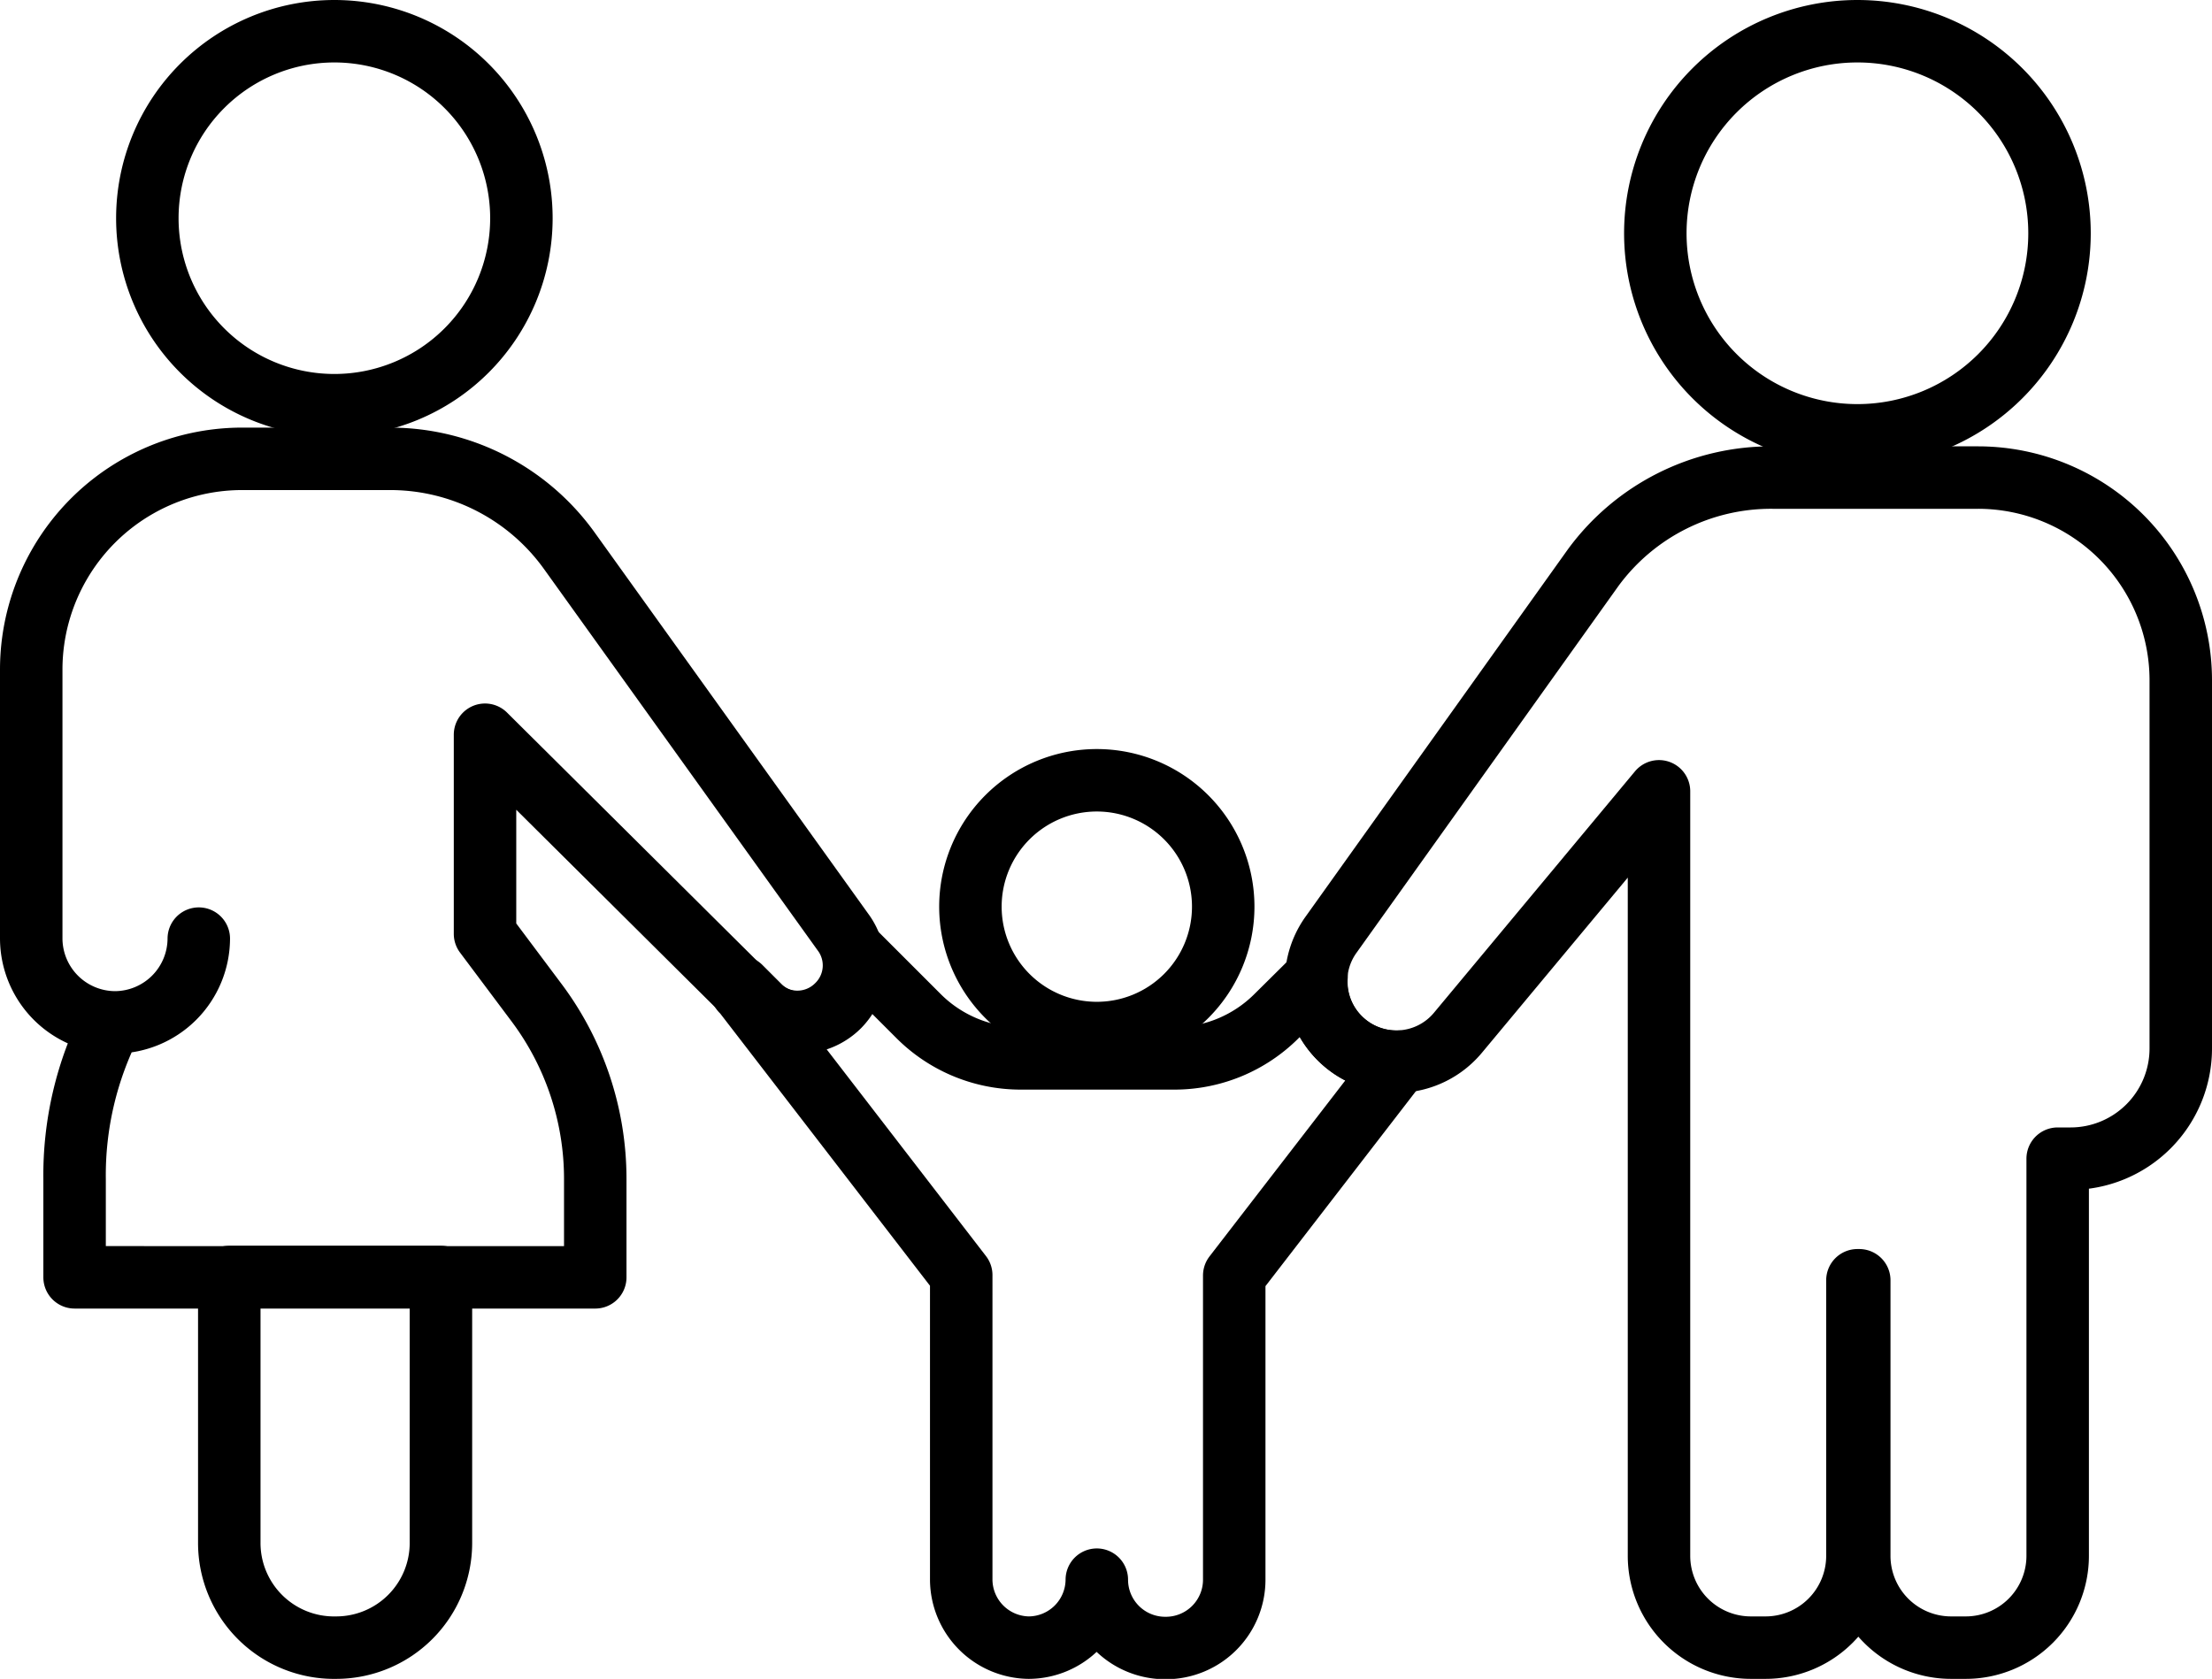
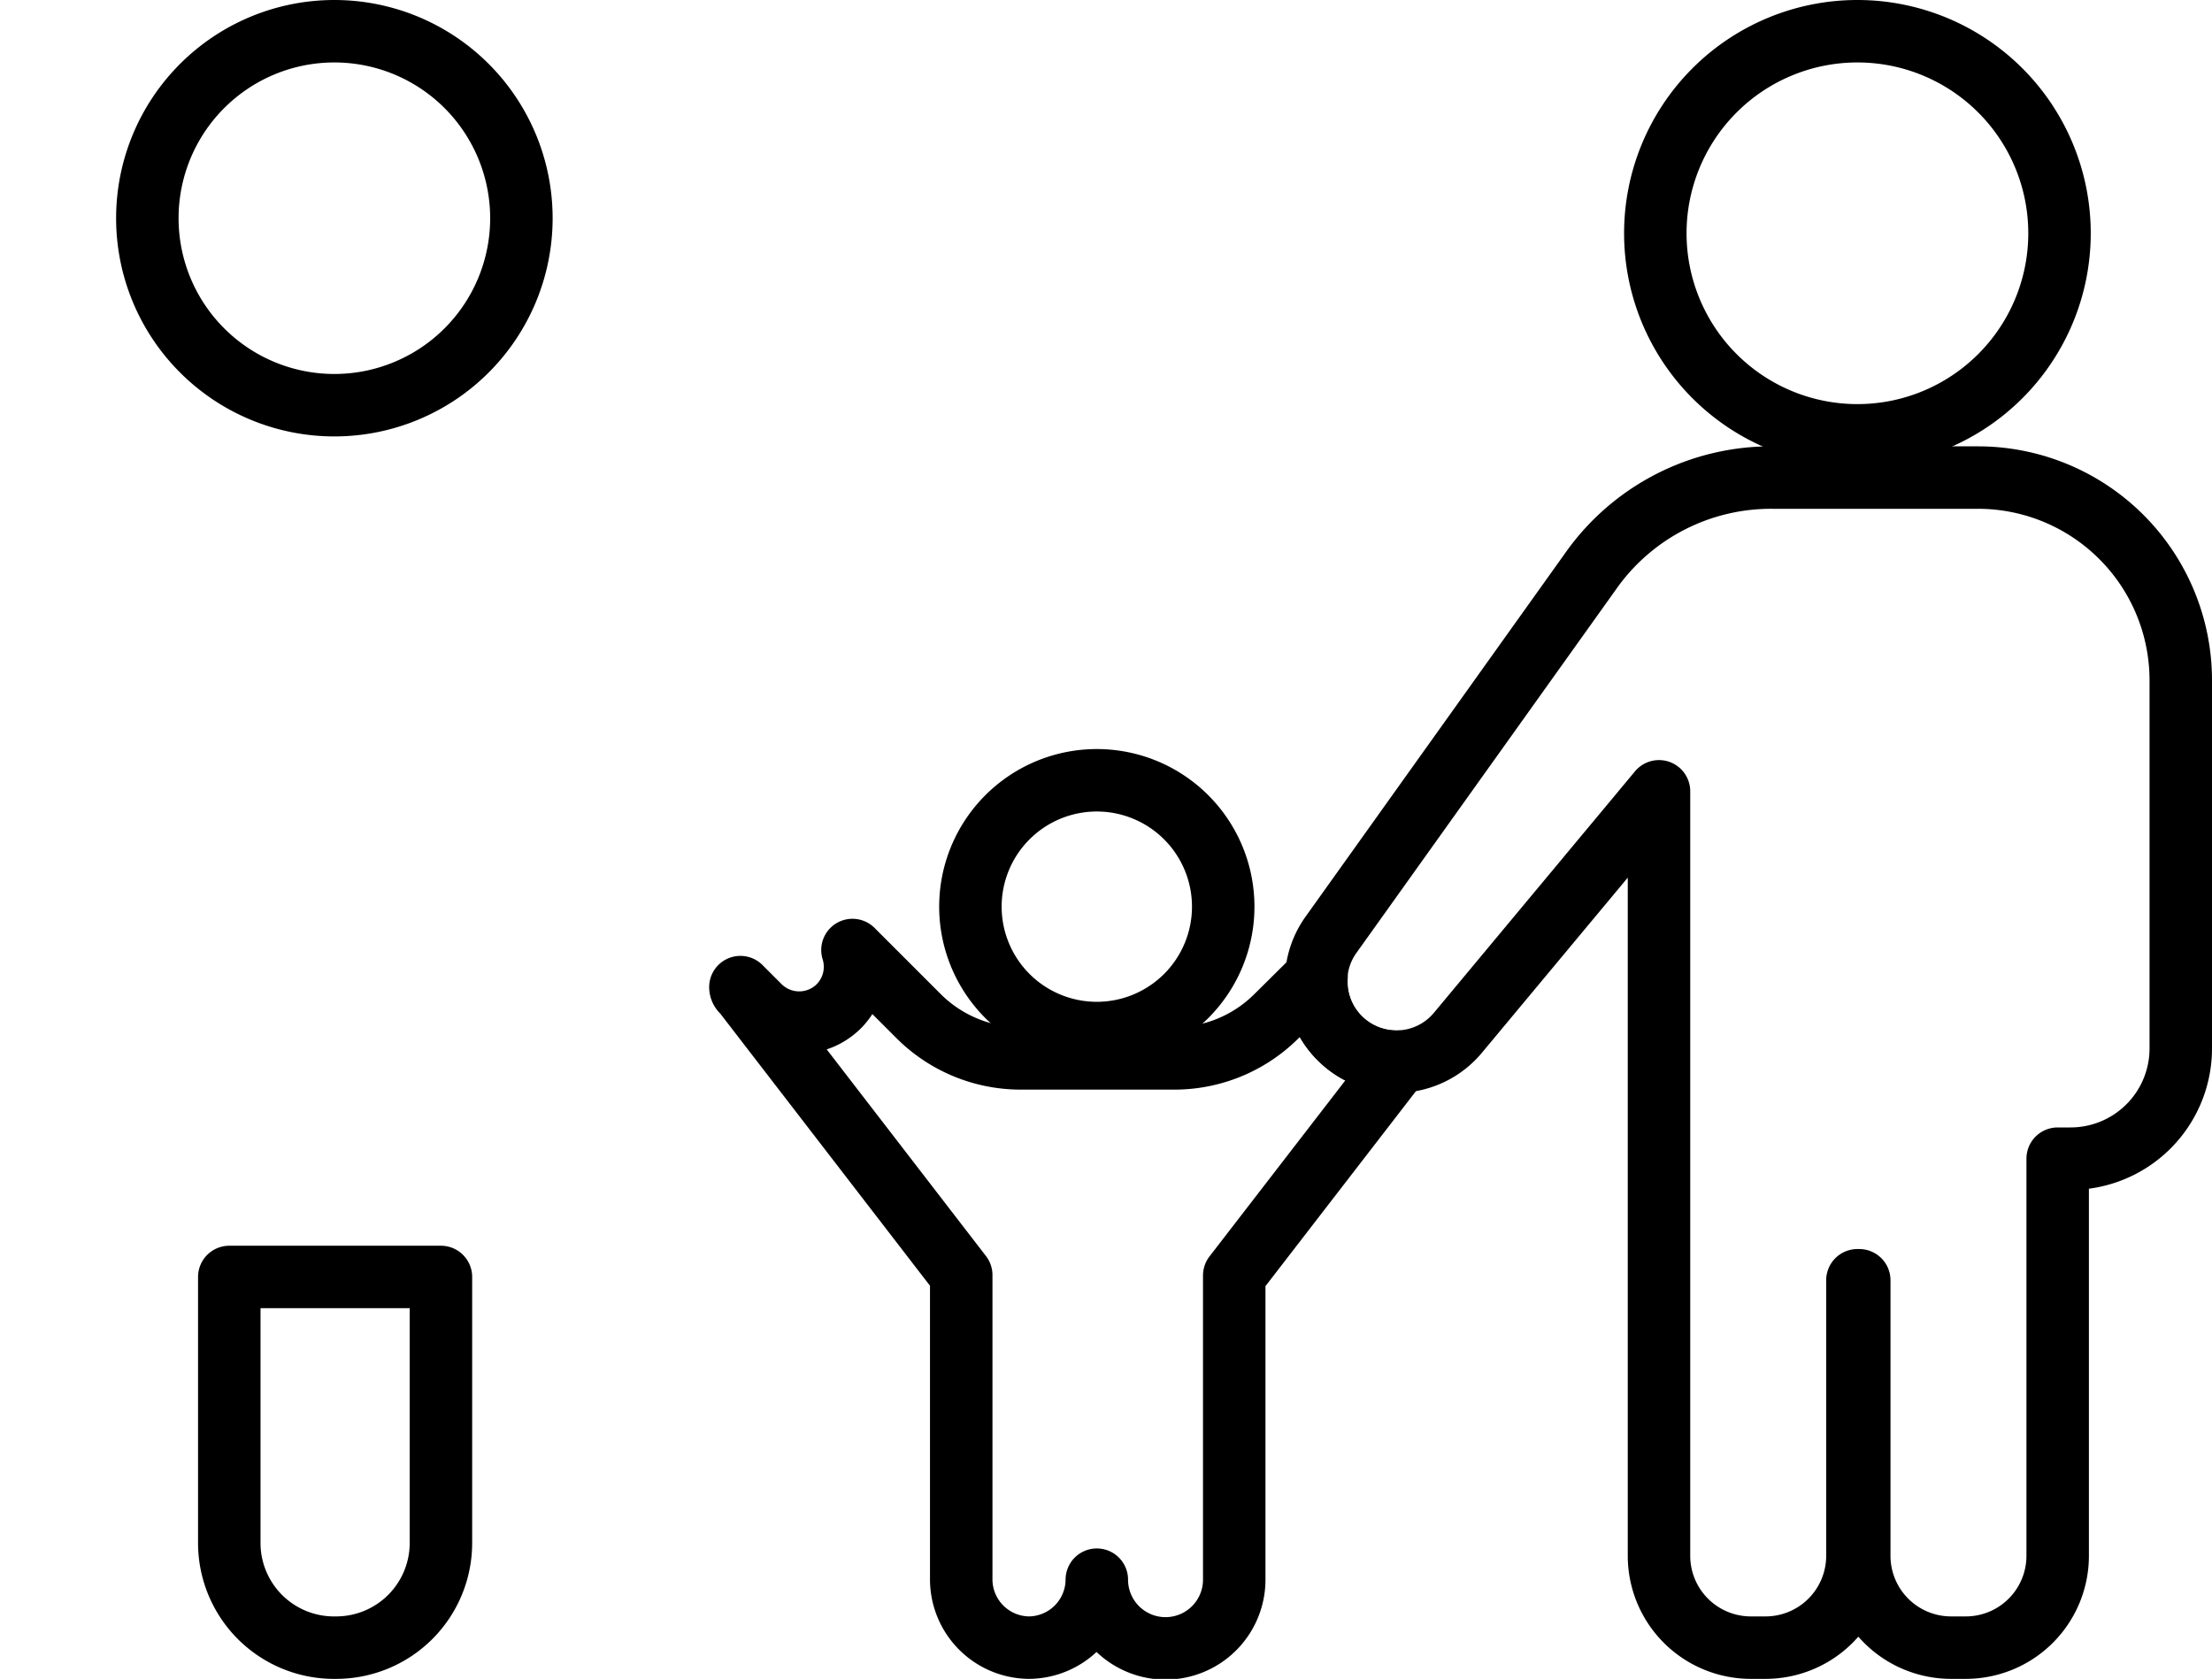
<svg xmlns="http://www.w3.org/2000/svg" viewBox="0 0 60.2 45.7">
  <defs>
    <style>.cls-1{fill:none;stroke:#000;stroke-linecap:round;stroke-linejoin:round;stroke-width:1.7px;}</style>
  </defs>
  <g id="Calque_2" data-name="Calque 2">
    <g id="Family-2">
      <path class="cls-1" d="M14.19,5.94A5.09,5.09,0,1,1,9.1.85,5.09,5.09,0,0,1,14.19,5.94Z" />
      <path class="cls-1" d="M6.24,34.76H12a0,0,0,0,1,0,0V42a2.85,2.85,0,0,1-2.85,2.85h0A2.85,2.85,0,0,1,6.24,42V34.76A0,0,0,0,1,6.24,34.76Z" />
-       <path class="cls-1" d="M13.2,20l7.42,7.37a1.53,1.53,0,0,0,2.16,0h0a1.52,1.52,0,0,0,.16-2L15.5,15a6,6,0,0,0-4.88-2.51h-4A5.74,5.74,0,0,0,.85,18.2v7.35a2.29,2.29,0,0,0,2.28,2.28h0a2.29,2.29,0,0,0,2.28-2.28v0a2.29,2.29,0,0,1-2.28,2.28h-.1a9.14,9.14,0,0,0-1,4.27v2.67H16.2V32.09a8,8,0,0,0-1.6-4.8l-1.4-1.87Z" />
      <path class="cls-1" d="M45.05,6.35a5.5,5.5,0,1,0,5.5-5.5A5.5,5.5,0,0,0,45.05,6.35Z" />
      <path class="cls-1" d="M50.55,34.85v7.5a2.5,2.5,0,0,1-2.5,2.5h-.4a2.5,2.5,0,0,1-2.5-2.5V21.54l-5.47,6.57a2.18,2.18,0,0,1-3.22.15h0a2.18,2.18,0,0,1-.24-2.81l7.14-10A6,6,0,0,1,48.24,13h5.61a5.52,5.52,0,0,1,5.5,5.5V28.54a3,3,0,0,1-3,3H56V42.35a2.5,2.5,0,0,1-2.5,2.5h-.4a2.5,2.5,0,0,1-2.5-2.5v-7.5Z" />
-       <path class="cls-1" d="M36.46,28.26a2.17,2.17,0,0,1-.63-1.68l-1.09,1.08A3.93,3.93,0,0,1,32,28.81H27.74A3.93,3.93,0,0,1,25,27.66l-1.8-1.8a1.53,1.53,0,0,1-.37,1.53h0a1.53,1.53,0,0,1-2.16,0l-.52-.52s0,.09.07.13l5.94,7.71V43A1.86,1.86,0,0,0,28,44.85h0A1.86,1.86,0,0,0,29.85,43v0a1.86,1.86,0,0,0,1.86,1.86h0A1.86,1.86,0,0,0,33.59,43V34.72l4.49-5.82a2.18,2.18,0,0,1-1.62-.64Z" />
+       <path class="cls-1" d="M36.46,28.26a2.17,2.17,0,0,1-.63-1.68l-1.09,1.08A3.93,3.93,0,0,1,32,28.81H27.74A3.93,3.93,0,0,1,25,27.66l-1.8-1.8a1.53,1.53,0,0,1-.37,1.53h0a1.53,1.53,0,0,1-2.16,0l-.52-.52s0,.09.07.13l5.94,7.71V43A1.86,1.86,0,0,0,28,44.85h0A1.86,1.86,0,0,0,29.85,43v0h0A1.86,1.86,0,0,0,33.59,43V34.72l4.49-5.82a2.18,2.18,0,0,1-1.62-.64Z" />
      <path class="cls-1" d="M29.85,28.12a3.44,3.44,0,1,0-3.44-3.44A3.44,3.44,0,0,0,29.85,28.12Z" />
    </g>
  </g>
</svg>